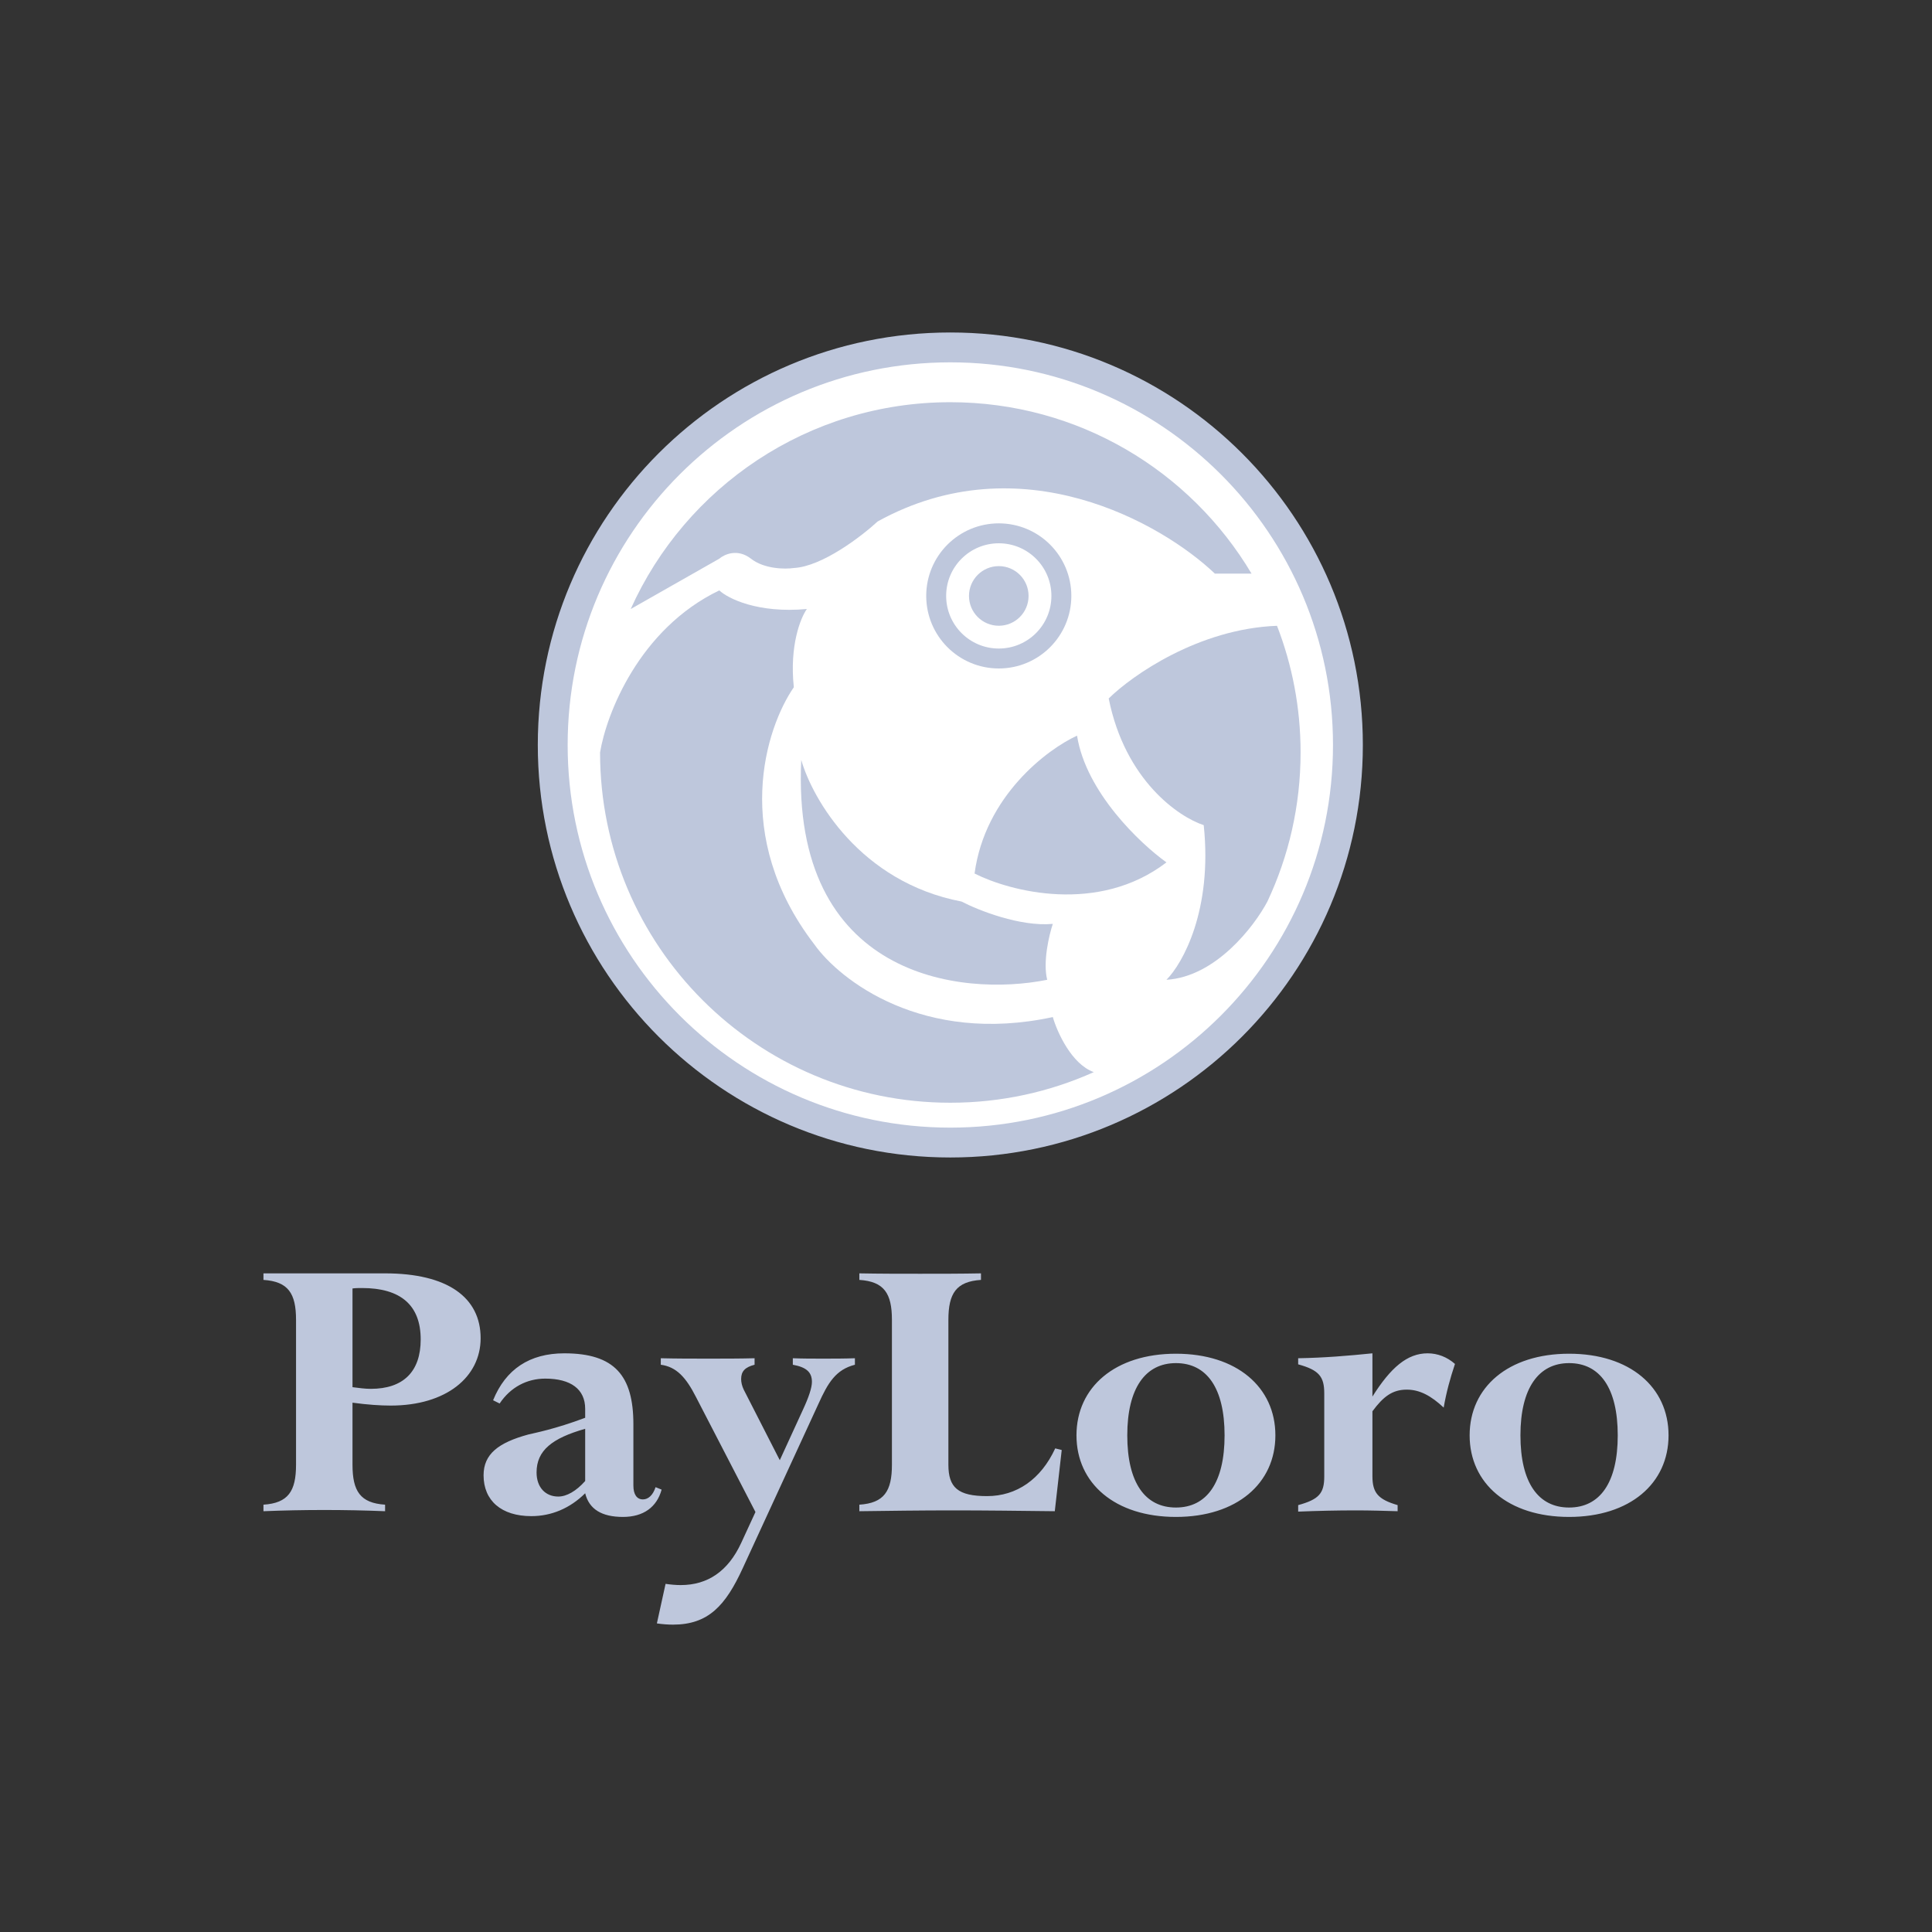
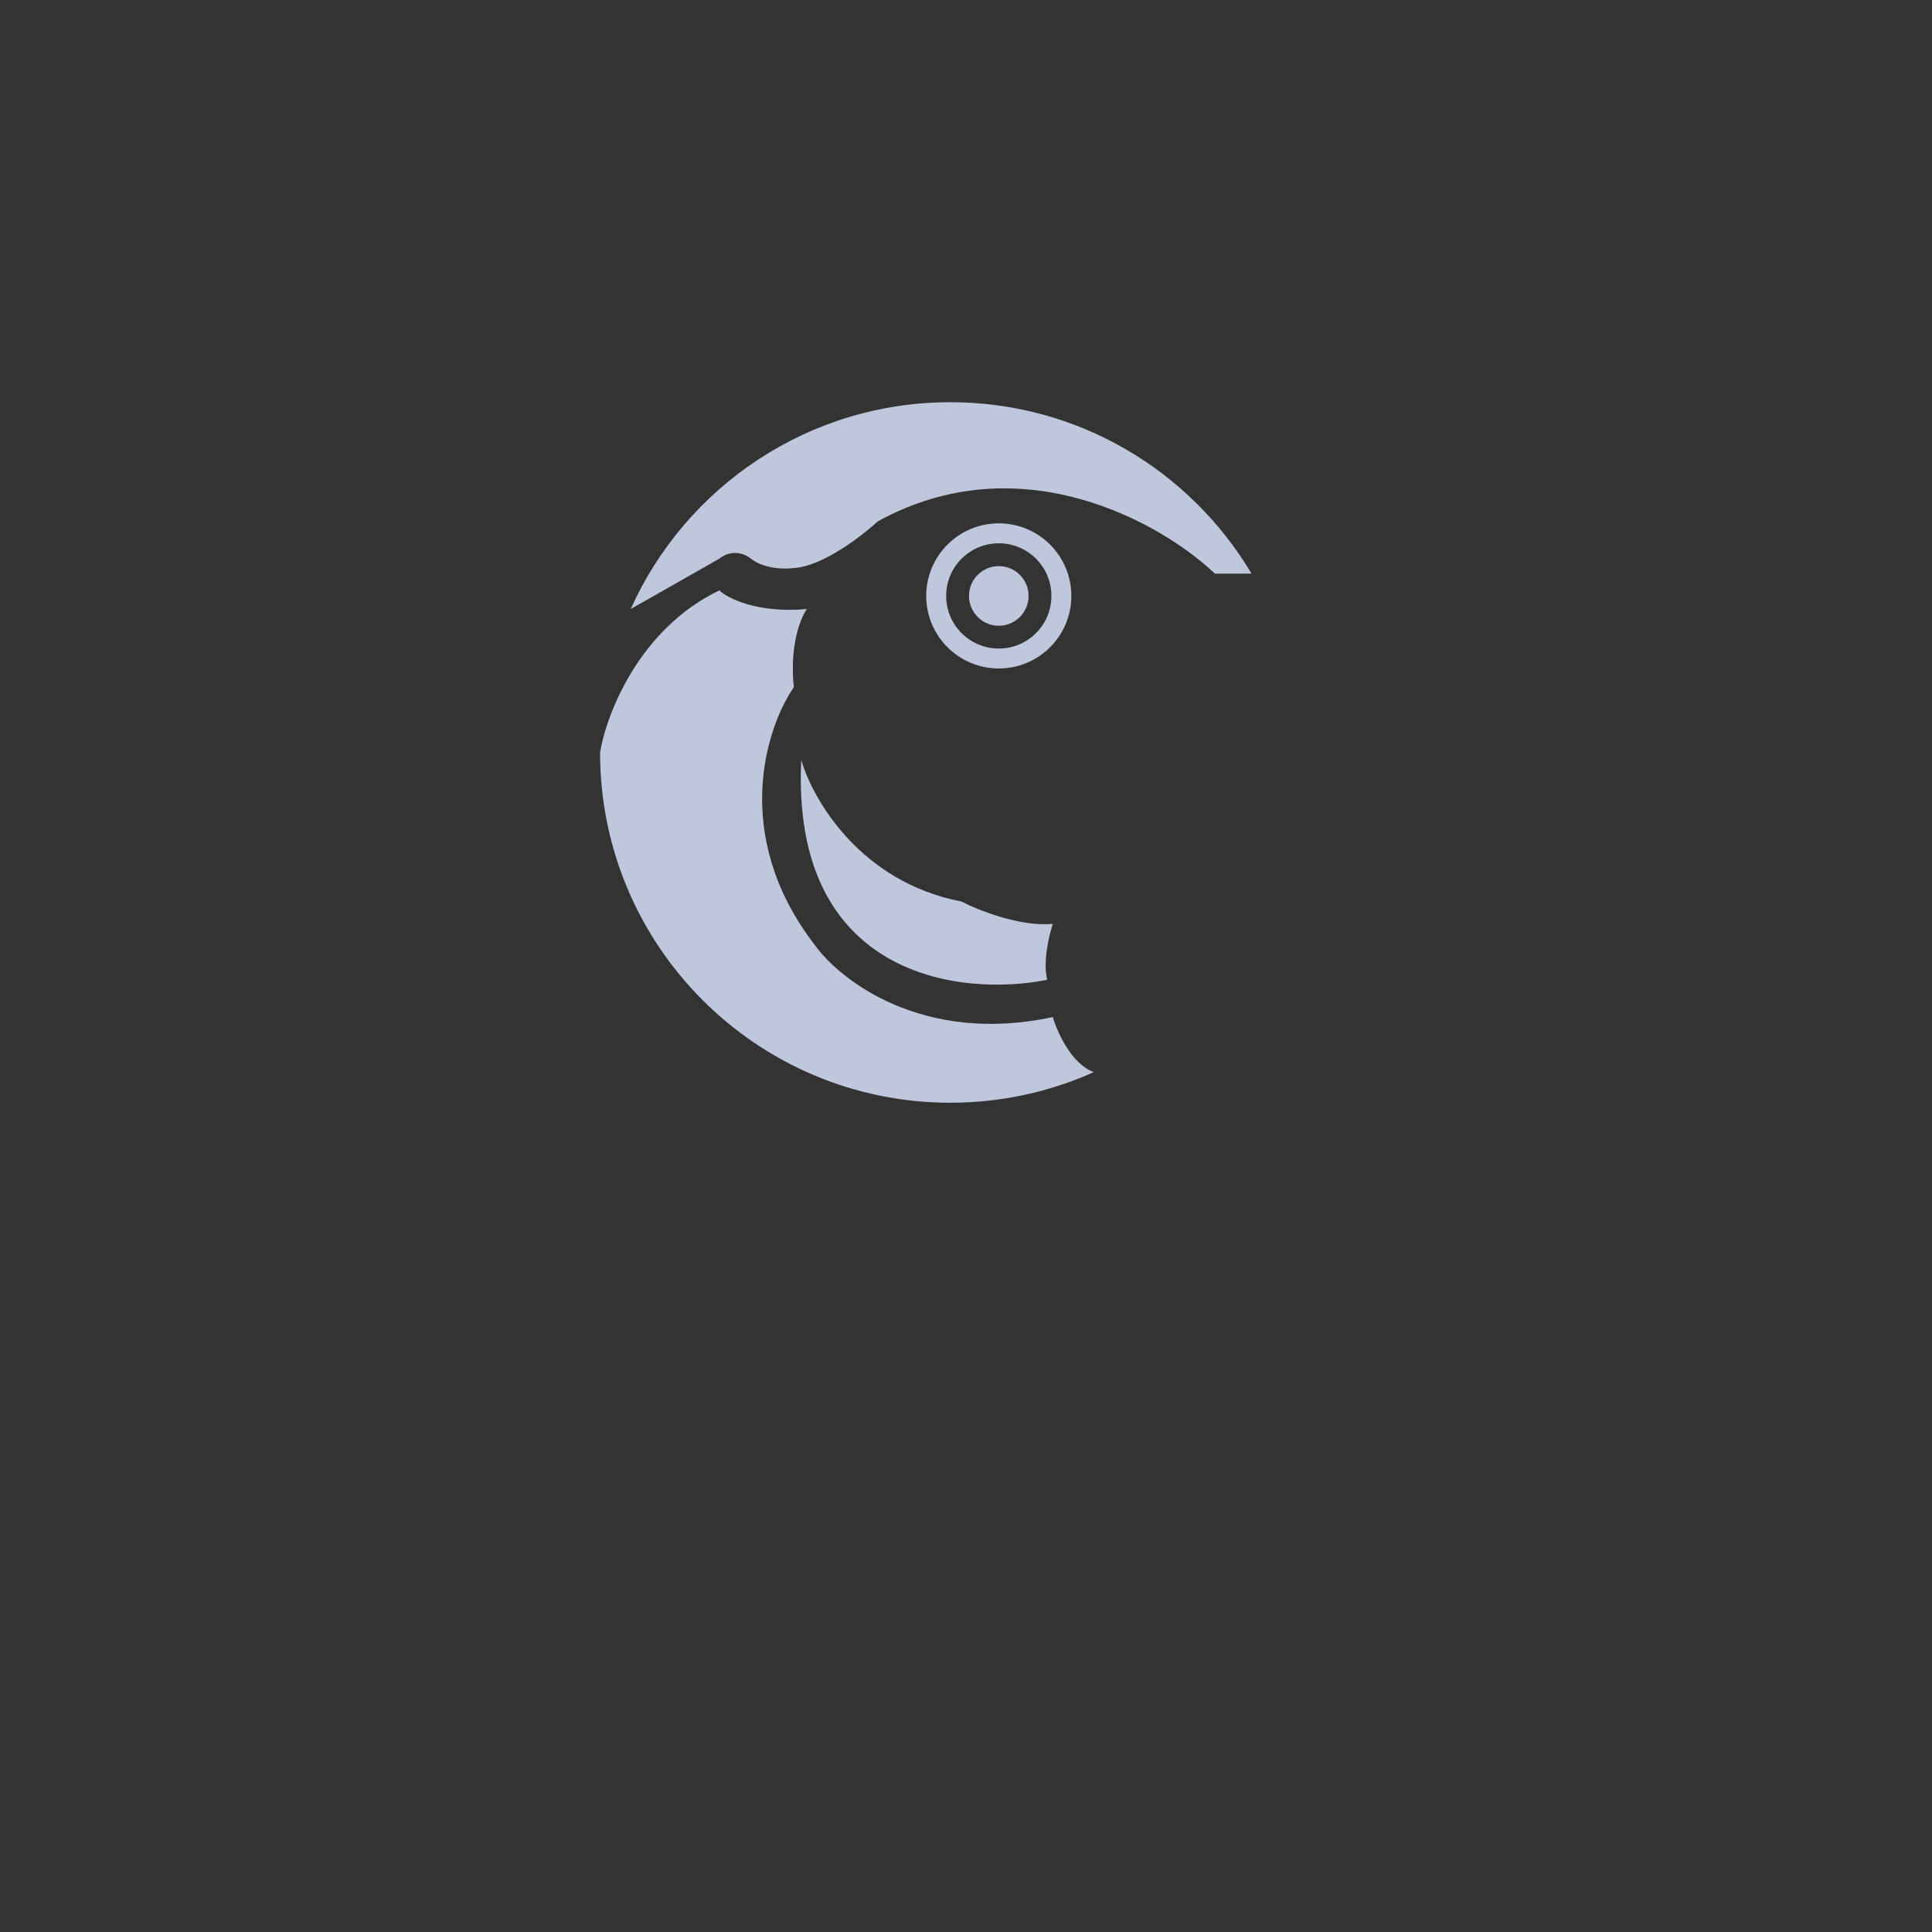
<svg xmlns="http://www.w3.org/2000/svg" width="44" height="44" viewBox="0 0 44 44" fill="none">
  <rect x="0" y="0" width="44" height="44" fill="#333333" stroke="none" />
-   <path d="M21.643 26.021C26.644 26.021 30.698 21.967 30.698 16.966C30.698 11.966 26.644 7.912 21.643 7.912C16.642 7.912 12.588 11.966 12.588 16.966C12.588 21.967 16.642 26.021 21.643 26.021Z" fill="white" />
-   <path d="M24.529 16.754C23.85 17.065 22.432 18.129 22.195 19.894C23.006 20.304 25.015 20.828 26.565 19.64C25.971 19.215 24.732 18.044 24.529 16.754Z" fill="#BEC7DC" />
-   <path d="M28.864 20.532C29.349 19.502 29.62 18.351 29.62 17.137C29.62 16.12 29.43 15.147 29.083 14.252C27.295 14.32 25.782 15.383 25.25 15.907C25.623 17.774 26.848 18.608 27.414 18.792C27.618 20.727 26.933 21.946 26.565 22.314C27.686 22.246 28.565 21.097 28.864 20.532Z" fill="#BEC7DC" />
  <path d="M28.503 13.064C27.112 10.726 24.56 9.16 21.643 9.16C18.401 9.16 15.612 11.093 14.364 13.87L16.381 12.724C16.495 12.625 16.797 12.486 17.103 12.724C17.408 12.962 17.881 12.965 18.079 12.936C18.724 12.902 19.62 12.215 19.988 11.876C23.247 10.076 26.466 11.918 27.668 13.064H28.503Z" fill="#BEC7DC" />
  <path d="M18.248 17.307C18.503 18.198 19.589 20.09 21.898 20.532C22.279 20.73 23.23 21.109 23.977 21.041C23.892 21.296 23.747 21.907 23.849 22.314C21.883 22.71 18.011 22.263 18.248 17.307Z" fill="#BEC7DC" />
  <path d="M13.666 17.137C13.666 21.543 17.237 25.114 21.643 25.114C22.807 25.114 23.913 24.865 24.91 24.417C24.401 24.232 24.076 23.504 23.977 23.163C21.023 23.8 19.125 22.325 18.546 21.508C16.645 19.03 17.442 16.572 18.079 15.652C17.977 14.702 18.234 14.068 18.376 13.87C17.256 13.972 16.579 13.63 16.381 13.446C14.549 14.328 13.807 16.274 13.666 17.137Z" fill="#BEC7DC" />
  <path d="M22.747 14.251C23.122 14.251 23.425 13.947 23.425 13.572C23.425 13.197 23.122 12.893 22.747 12.893C22.372 12.893 22.068 13.197 22.068 13.572C22.068 13.947 22.372 14.251 22.747 14.251Z" fill="#BEC7DC" />
  <path d="M22.747 14.997C23.534 14.997 24.172 14.359 24.172 13.571C24.172 12.784 23.534 12.146 22.747 12.146C21.959 12.146 21.321 12.784 21.321 13.571C21.321 14.359 21.959 14.997 22.747 14.997Z" stroke="#BEC7DC" stroke-width="0.454" />
-   <path d="M21.643 26.021C26.644 26.021 30.698 21.967 30.698 16.966C30.698 11.966 26.644 7.912 21.643 7.912C16.642 7.912 12.588 11.966 12.588 16.966C12.588 21.967 16.642 26.021 21.643 26.021Z" stroke="#BEC7DC" stroke-width="0.68" />
-   <path d="M8.77 29C10.194 29 10.946 29.548 10.946 30.477C10.946 31.36 10.164 32.011 8.898 32.011C8.661 32.011 8.374 31.992 8.028 31.945V33.358C8.028 33.962 8.206 34.231 8.77 34.268V34.417C8.315 34.398 7.85 34.389 7.385 34.389C6.92 34.389 6.465 34.398 6 34.417V34.268C6.564 34.231 6.742 33.962 6.742 33.358V30.059C6.742 29.455 6.564 29.186 6 29.149V29H8.77ZM8.028 29.344V31.592C8.176 31.611 8.315 31.63 8.443 31.63C9.185 31.63 9.581 31.239 9.581 30.505C9.581 29.725 9.126 29.334 8.245 29.334C8.176 29.334 8.097 29.334 8.028 29.344ZM13.327 33.729V32.54C12.575 32.754 12.22 33.032 12.22 33.534C12.22 33.878 12.427 34.083 12.714 34.083C12.902 34.083 13.12 33.962 13.327 33.729ZM13.327 34.008C12.981 34.352 12.556 34.529 12.101 34.529C11.418 34.529 11.013 34.175 11.013 33.599C11.013 33.116 11.349 32.856 12.031 32.67C12.18 32.633 12.635 32.549 13.327 32.289V32.085C13.327 31.639 13.001 31.397 12.417 31.397C12.002 31.397 11.626 31.592 11.379 31.964L11.23 31.89C11.517 31.183 12.061 30.821 12.852 30.821C14 30.821 14.425 31.332 14.425 32.438V33.832C14.425 34.036 14.504 34.148 14.643 34.148C14.761 34.148 14.87 34.055 14.93 33.869L15.068 33.925C14.959 34.324 14.653 34.547 14.188 34.547C13.703 34.547 13.416 34.37 13.327 34.008ZM15.158 36.071C15.276 36.089 15.395 36.099 15.504 36.099C16.117 36.099 16.582 35.783 16.879 35.142L17.205 34.435L15.85 31.815C15.623 31.369 15.405 31.128 15.049 31.081V30.933C15.415 30.942 15.781 30.942 16.137 30.942C16.493 30.942 16.839 30.942 17.185 30.933V31.081C16.968 31.137 16.879 31.23 16.879 31.407C16.879 31.481 16.898 31.564 16.938 31.648L17.759 33.255L18.283 32.113C18.422 31.815 18.491 31.602 18.491 31.471C18.491 31.248 18.362 31.137 18.056 31.081V30.933C18.283 30.942 18.511 30.942 18.748 30.942C18.985 30.942 19.223 30.942 19.47 30.933V31.081C19.035 31.193 18.857 31.49 18.639 31.973L16.918 35.709C16.523 36.573 16.127 37 15.326 37C15.217 37 15.088 36.991 14.96 36.972L15.158 36.071ZM21.599 33.358C21.599 33.878 21.817 34.073 22.479 34.073C23.152 34.073 23.706 33.692 24.032 32.986L24.18 33.023L24.022 34.417C23.221 34.408 22.45 34.398 21.708 34.398C20.966 34.398 20.254 34.408 19.571 34.417V34.268C20.135 34.231 20.313 33.962 20.313 33.358V30.059C20.313 29.455 20.135 29.186 19.571 29.149V29C20.036 29.009 20.491 29.009 20.956 29.009C21.421 29.009 21.886 29.009 22.341 29V29.149C21.777 29.186 21.599 29.455 21.599 30.059V33.358ZM26.781 34.333C27.483 34.333 27.889 33.767 27.889 32.689C27.889 31.611 27.483 31.044 26.781 31.044C26.088 31.044 25.673 31.611 25.673 32.689C25.673 33.767 26.078 34.333 26.781 34.333ZM26.781 34.547C25.396 34.547 24.516 33.785 24.516 32.689C24.516 31.592 25.396 30.83 26.781 30.83C28.166 30.83 29.046 31.592 29.046 32.689C29.046 33.785 28.166 34.547 26.781 34.547ZM31.256 31.806C31.672 31.146 32.048 30.821 32.513 30.821C32.74 30.821 32.958 30.905 33.136 31.063C33.027 31.388 32.938 31.713 32.879 32.057C32.592 31.788 32.334 31.648 32.038 31.648C31.711 31.648 31.504 31.806 31.256 32.141V33.618C31.256 33.999 31.385 34.148 31.83 34.278V34.417C31.523 34.408 31.207 34.398 30.89 34.398C30.445 34.398 30.01 34.408 29.565 34.426V34.278C30.04 34.148 30.159 34.008 30.159 33.627V31.732C30.159 31.351 30.04 31.202 29.565 31.072V30.933C30.149 30.923 30.712 30.877 31.256 30.821V31.806ZM35.735 34.333C36.437 34.333 36.843 33.767 36.843 32.689C36.843 31.611 36.437 31.044 35.735 31.044C35.043 31.044 34.627 31.611 34.627 32.689C34.627 33.767 35.033 34.333 35.735 34.333ZM35.735 34.547C34.35 34.547 33.47 33.785 33.47 32.689C33.47 31.592 34.35 30.83 35.735 30.83C37.12 30.83 38 31.592 38 32.689C38 33.785 37.12 34.547 35.735 34.547Z" fill="#BEC7DC" />
</svg>